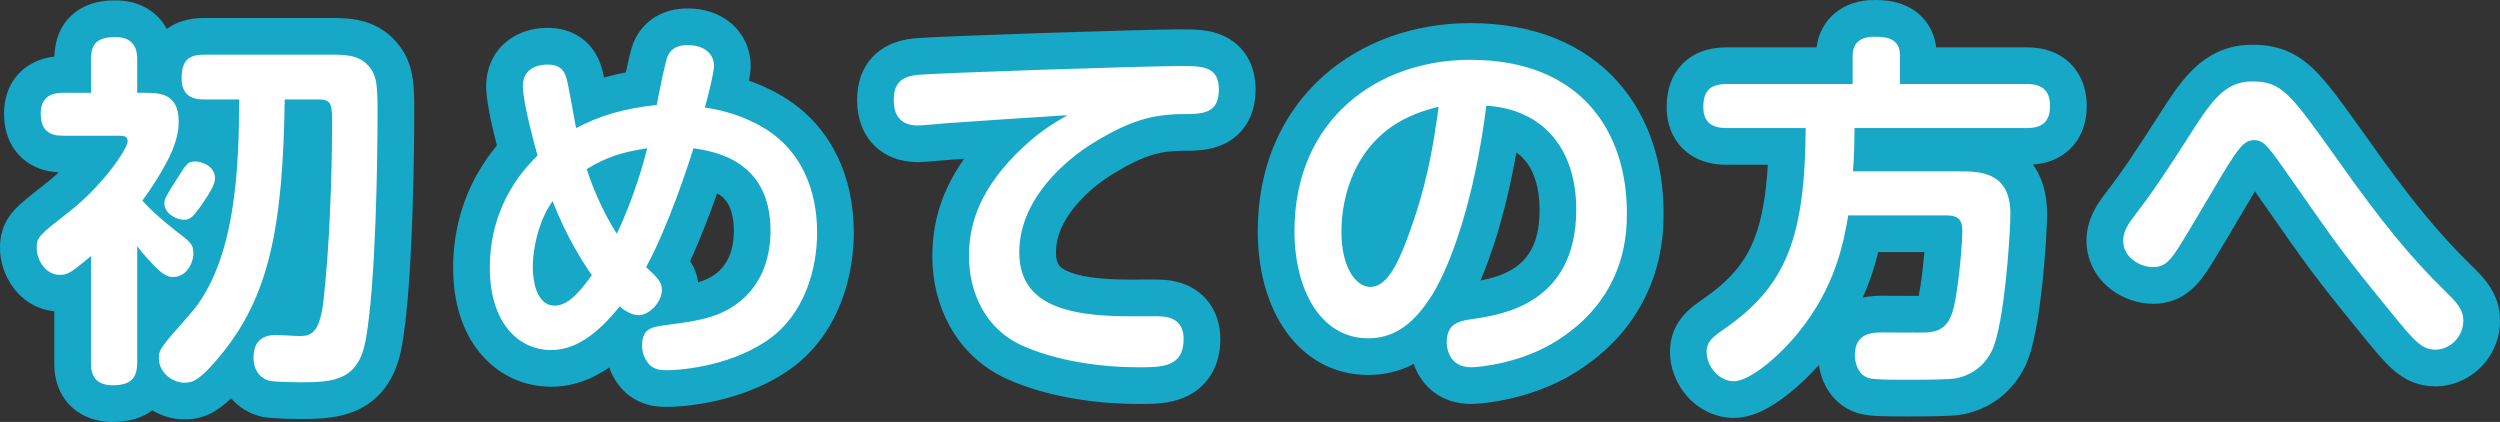
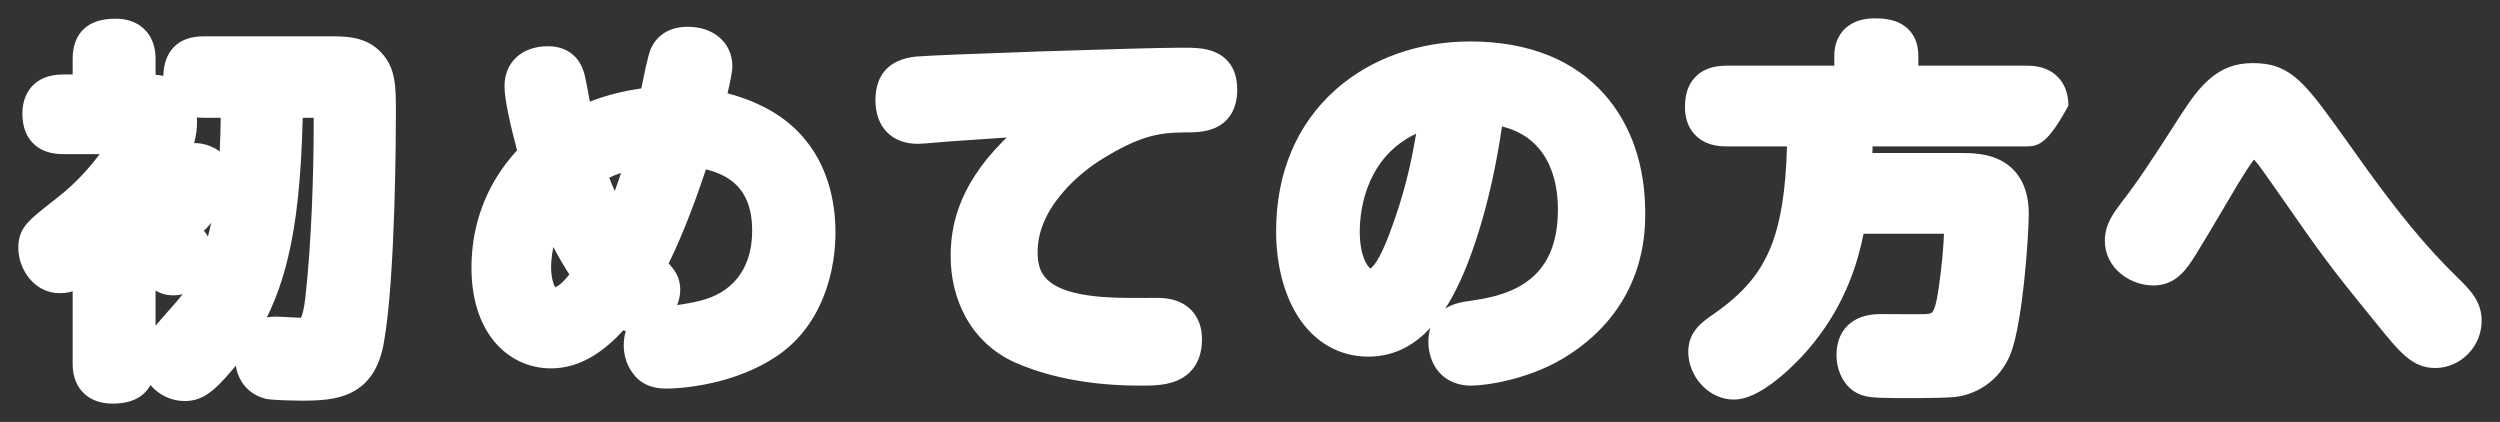
<svg xmlns="http://www.w3.org/2000/svg" width="204.41" height="34.5" viewBox="0 0 204.41 34.5">
  <rect x="0" y="0" width="204.41" height="34.5" fill="#333333" stroke="none" />
  <g id="パス_213544" data-name="パス 213544" transform="translate(4.46 28.68)" fill="#fff">
-     <path d="M 4.75 4.32 C 2.988 4.32 2.202 3.381 1.891 2.822 C 1.48 2.084 1.48 1.325 1.48 0.96 L 1.48 -4.869 C 1.155 -4.754 0.821 -4.71 0.4 -4.71 C -1.61 -4.71 -2.96 -6.618 -2.96 -8.4 C -2.96 -9.034 -2.867 -9.725 -2.193 -10.477 C -1.771 -10.948 -1.152 -11.434 0.081 -12.401 L 0.194 -12.49 L 0.199 -12.494 L 0.204 -12.498 C 1.731 -13.675 2.94 -15.062 3.688 -16.08 L 0.7 -16.08 C -0.269 -16.08 -1.021 -16.321 -1.598 -16.818 C -2.283 -17.407 -2.63 -18.279 -2.63 -19.41 C -2.63 -20.947 -1.755 -22.59 0.7 -22.59 L 1.48 -22.59 L 1.48 -23.82 C 1.48 -24.218 1.48 -25.429 2.37 -26.288 C 2.972 -26.868 3.829 -27.15 4.99 -27.15 C 6.727 -27.15 7.517 -26.213 7.833 -25.654 C 8.26 -24.899 8.26 -24.115 8.26 -23.82 L 8.26 -22.564 C 8.465 -22.547 8.678 -22.52 8.894 -22.475 C 8.927 -23.479 9.197 -24.238 9.717 -24.791 C 10.298 -25.409 11.117 -25.71 12.22 -25.71 L 22.57 -25.71 C 23.812 -25.71 25.512 -25.71 26.739 -24.35 C 27.91 -23.079 27.91 -21.618 27.91 -19.41 C 27.91 -18.051 27.882 -5.985 26.927 -0.67 C 26.578 1.344 25.723 2.674 24.312 3.397 C 23.081 4.028 21.636 4.08 20.14 4.08 C 20.119 4.08 17.986 4.069 17.296 3.931 L 17.261 3.924 L 17.226 3.915 C 16.179 3.653 15.068 2.811 14.821 1.218 C 14.768 1.282 14.716 1.346 14.662 1.41 C 12.944 3.479 12.001 4.11 10.63 4.11 C 9.521 4.11 8.51 3.596 7.844 2.805 C 7.698 3.071 7.514 3.305 7.292 3.507 C 6.689 4.054 5.858 4.32 4.75 4.32 Z M 8.26 -4.923 L 8.26 -2.047 C 8.622 -2.478 9.113 -3.036 9.802 -3.819 L 9.954 -3.991 C 10.133 -4.194 10.302 -4.406 10.463 -4.628 C 10.224 -4.564 9.969 -4.53 9.7 -4.53 C 9.184 -4.53 8.728 -4.649 8.26 -4.923 Z M 18.1 -2.79 C 18.323 -2.79 18.934 -2.76 19.848 -2.711 C 19.94 -2.706 20.012 -2.702 20.052 -2.7 C 20.092 -2.7 20.125 -2.702 20.151 -2.703 C 20.23 -2.862 20.393 -3.301 20.509 -4.362 L 20.509 -4.365 L 20.509 -4.368 C 21.011 -8.821 21.19 -14.609 21.19 -18.54 C 21.19 -18.709 21.19 -18.888 21.188 -19.05 L 20.291 -19.05 C 20.167 -14.1 19.789 -10.53 19.086 -7.607 C 18.658 -5.826 18.092 -4.219 17.361 -2.732 C 17.697 -2.79 17.968 -2.79 18.1 -2.79 Z M 12.207 -9.811 C 12.339 -9.659 12.45 -9.503 12.542 -9.337 C 12.639 -9.708 12.727 -10.084 12.807 -10.464 C 12.62 -10.226 12.426 -10.002 12.207 -9.811 Z M 11.53 -16.98 C 11.948 -16.98 12.613 -16.85 13.228 -16.484 C 13.324 -16.426 13.416 -16.364 13.504 -16.299 C 13.553 -17.273 13.576 -18.203 13.587 -19.05 L 12.22 -19.05 C 12.089 -19.05 11.886 -19.05 11.641 -19.077 C 11.647 -18.971 11.65 -18.862 11.65 -18.75 C 11.65 -18.294 11.613 -17.722 11.414 -16.978 C 11.452 -16.979 11.491 -16.98 11.53 -16.98 Z M 137.3 3.99 C 136.3 3.99 135.317 3.528 134.605 2.722 C 133.954 1.986 133.58 1.026 133.58 0.09 C 133.58 -1.575 134.702 -2.35 135.694 -3.032 C 138.073 -4.689 139.463 -6.329 140.34 -8.516 C 141.132 -10.49 141.547 -13.054 141.654 -16.71 L 136.73 -16.71 C 136.203 -16.71 135.418 -16.761 134.698 -17.198 C 134.18 -17.513 133.31 -18.286 133.31 -19.92 C 133.31 -20.981 133.583 -21.783 134.144 -22.372 C 134.745 -23.003 135.591 -23.31 136.73 -23.31 L 145.52 -23.31 L 145.52 -24.12 C 145.52 -25.358 146.072 -26.076 146.535 -26.46 C 147.111 -26.938 147.88 -27.18 148.82 -27.18 C 149.482 -27.18 150.337 -27.123 151.071 -26.678 C 151.673 -26.313 152.39 -25.573 152.39 -24.12 L 152.39 -23.31 L 161.24 -23.31 C 161.746 -23.31 162.5 -23.262 163.205 -22.85 C 163.748 -22.532 164.66 -21.744 164.66 -20.04 C 164.66 -18.879 164.288 -17.992 163.555 -17.404 C 162.973 -16.937 162.216 -16.71 161.24 -16.71 L 148.652 -16.71 C 148.648 -16.528 148.642 -16.349 148.635 -16.17 L 155.78 -16.17 C 156.666 -16.17 158.004 -16.17 159.189 -15.534 C 160.207 -14.988 161.42 -13.792 161.42 -11.19 C 161.42 -10.397 161.301 -8.101 161.044 -5.688 C 160.548 -1.025 159.967 0.206 159.776 0.61 L 159.773 0.617 L 159.771 0.623 C 159.261 1.678 158.508 2.499 157.533 3.064 C 156.74 3.524 155.991 3.7 155.503 3.766 L 155.472 3.77 L 155.442 3.773 C 154.711 3.843 153.637 3.87 151.61 3.87 C 149.761 3.87 148.679 3.862 148.049 3.708 C 146.426 3.324 145.7 1.751 145.7 0.36 C 145.7 -1.514 146.766 -2.31 147.401 -2.617 C 148.191 -3 149.035 -3 149.54 -3 C 149.691 -3 149.974 -2.998 150.318 -2.995 C 150.853 -2.992 151.519 -2.987 152.076 -2.987 C 152.766 -2.987 152.947 -2.995 152.986 -2.997 L 152.996 -2.998 L 153.006 -2.998 C 153.461 -3.021 153.525 -3.129 153.593 -3.243 C 153.819 -3.625 153.951 -4.421 154.056 -5.138 C 154.313 -6.86 154.461 -8.692 154.486 -9.57 L 147.913 -9.57 C 147.473 -7.369 146.519 -3.981 143.808 -0.618 C 142.982 0.416 141.927 1.479 140.911 2.297 C 139.496 3.436 138.315 3.99 137.3 3.99 Z M 50.08 3.09 C 49.574 3.09 48.235 3.09 47.335 1.91 C 46.644 1.035 46.54 0.076 46.54 -0.42 C 46.54 -0.857 46.596 -1.251 46.708 -1.6 C 46.643 -1.623 46.577 -1.648 46.512 -1.676 C 45.098 -0.133 43.129 1.44 40.6 1.44 C 38.779 1.44 37.127 0.657 35.95 -0.764 C 34.733 -2.233 34.09 -4.314 34.09 -6.78 C 34.09 -9.291 34.692 -11.631 35.878 -13.734 C 36.544 -14.916 37.278 -15.803 37.818 -16.39 C 37.307 -18.303 36.79 -20.512 36.79 -21.63 C 36.79 -23.586 38.213 -24.9 40.33 -24.9 C 41.258 -24.9 42.008 -24.611 42.559 -24.042 C 43.025 -23.561 43.219 -23.008 43.335 -22.575 C 43.398 -22.354 43.492 -21.891 43.771 -20.369 C 45.075 -20.879 46.413 -21.221 47.976 -21.451 C 48.525 -24.207 48.689 -24.557 48.781 -24.754 L 48.784 -24.761 L 48.787 -24.767 C 49.095 -25.411 49.89 -26.49 51.76 -26.49 C 52.775 -26.49 53.658 -26.204 54.313 -25.662 C 55.027 -25.072 55.42 -24.226 55.42 -23.28 C 55.42 -22.808 55.226 -21.878 55.025 -21.049 C 55.876 -20.832 56.936 -20.482 58.053 -19.905 C 61.792 -18.005 63.85 -14.366 63.85 -9.66 C 63.85 -8.385 63.681 -6.44 62.873 -4.417 C 62.04 -2.328 60.74 -0.684 59.012 0.468 C 57.454 1.502 55.59 2.25 53.47 2.694 C 51.671 3.071 50.331 3.09 50.08 3.09 Z M 50.213 -7.139 C 50.79 -6.522 51.16 -5.909 51.16 -4.98 C 51.16 -4.556 51.067 -4.134 50.903 -3.736 C 52.772 -4.003 53.87 -4.305 54.874 -5.027 C 56.664 -6.319 57.04 -8.341 57.04 -9.81 C 57.04 -11.779 56.439 -13.151 55.203 -14.004 C 54.588 -14.429 53.892 -14.678 53.263 -14.836 C 52.679 -13.071 51.535 -9.82 50.213 -7.139 Z M 40.781 -8.489 C 40.608 -7.618 40.6 -6.956 40.6 -6.84 C 40.6 -5.993 40.802 -5.396 40.936 -5.199 C 41.099 -5.239 41.442 -5.438 42.091 -6.234 C 41.683 -6.871 41.235 -7.626 40.781 -8.489 Z M 45.352 -14.153 C 45.495 -13.784 45.646 -13.419 45.806 -13.061 C 45.977 -13.527 46.15 -14.024 46.318 -14.542 C 45.992 -14.433 45.674 -14.306 45.352 -14.153 Z M 115.84 2.85 C 114.446 2.85 113.354 2.229 112.763 1.1 C 112.386 0.379 112.33 -0.35 112.33 -0.72 C 112.33 -1.167 112.393 -1.551 112.499 -1.882 C 111.328 -0.607 109.704 0.48 107.41 0.48 C 105.063 0.48 103.024 -0.686 101.669 -2.803 C 100.515 -4.605 99.88 -7.083 99.88 -9.78 C 99.88 -14.512 101.558 -18.508 104.732 -21.336 C 107.594 -23.886 111.507 -25.29 115.75 -25.29 C 118.143 -25.29 120.305 -24.905 122.176 -24.145 C 123.959 -23.421 125.483 -22.358 126.706 -20.986 C 128.9 -18.524 130.06 -15.167 130.06 -11.28 C 130.06 -10.478 130.06 -8.601 129.292 -6.424 C 128.333 -3.704 126.529 -1.456 123.931 0.259 C 120.771 2.374 116.935 2.85 115.84 2.85 Z M 118.351 -18.341 C 117.897 -15.27 117.274 -12.434 116.494 -9.892 C 115.741 -7.436 114.87 -5.355 113.973 -3.874 L 113.969 -3.866 L 113.965 -3.859 C 113.882 -3.726 113.795 -3.589 113.704 -3.45 C 113.713 -3.456 113.722 -3.462 113.732 -3.468 C 114.433 -3.903 115.244 -4.015 115.84 -4.095 C 116.938 -4.26 118.767 -4.537 120.285 -5.582 C 122.058 -6.802 122.92 -8.755 122.92 -11.55 C 122.92 -13.625 122.38 -15.356 121.358 -16.555 C 120.6 -17.444 119.592 -18.042 118.351 -18.341 Z M 110.532 -17.32 C 109.218 -16.507 108.22 -15.342 107.563 -13.857 C 106.866 -12.281 106.72 -10.737 106.72 -9.72 C 106.72 -7.783 107.336 -6.878 107.593 -6.731 C 107.736 -6.811 108.281 -7.255 109.155 -9.587 C 110.339 -12.728 110.917 -15.261 111.326 -17.746 C 111.07 -17.625 110.804 -17.484 110.532 -17.32 Z M 88.69 2.85 C 83.463 2.85 80.023 1.638 78.438 0.915 L 78.435 0.914 L 78.433 0.913 C 76.739 0.134 75.37 -1.15 74.472 -2.801 C 73.686 -4.247 73.27 -5.945 73.27 -7.71 C 73.27 -9.905 73.713 -13.27 77.545 -17.136 L 77.547 -17.138 L 77.549 -17.141 C 77.652 -17.243 77.753 -17.342 77.852 -17.438 C 76.231 -17.332 74.604 -17.221 72.996 -17.104 C 72.92 -17.098 72.795 -17.087 72.64 -17.073 C 71.529 -16.974 70.875 -16.92 70.6 -16.92 C 68.453 -16.92 67.12 -18.288 67.12 -20.49 C 67.12 -22.596 68.259 -23.827 70.415 -24.052 L 70.42 -24.053 L 70.426 -24.053 C 72.122 -24.216 88.942 -24.78 92.11 -24.78 C 93.106 -24.78 94.046 -24.78 94.888 -24.418 C 95.715 -24.063 96.7 -23.244 96.7 -21.36 C 96.7 -19.447 95.735 -18.605 94.926 -18.236 C 94.081 -17.851 93.115 -17.85 92.181 -17.85 C 90.158 -17.824 88.597 -17.483 85.695 -15.702 L 85.692 -15.7 L 85.69 -15.699 C 85.093 -15.336 83.567 -14.322 82.277 -12.754 C 81.018 -11.222 80.38 -9.647 80.38 -8.07 C 80.38 -6.256 80.962 -4.32 87.91 -4.32 C 88.374 -4.32 88.758 -4.321 89.079 -4.322 C 89.312 -4.323 89.512 -4.323 89.686 -4.323 C 90.541 -4.323 90.915 -4.311 91.401 -4.184 C 92.916 -3.809 93.82 -2.605 93.82 -0.96 C 93.82 1.134 92.71 2.045 91.778 2.442 C 90.818 2.85 89.736 2.85 88.69 2.85 Z M 194.67 1.41 C 192.791 1.41 191.796 0.182 189.816 -2.264 C 185.931 -7.03 185.522 -7.615 181.62 -13.212 L 181.57 -13.284 C 180.836 -14.336 180.187 -15.266 179.847 -15.632 C 179.526 -15.266 178.952 -14.333 178.552 -13.682 C 178.202 -13.097 177.784 -12.39 177.342 -11.641 C 176.524 -10.256 175.679 -8.824 175.033 -7.787 L 175.028 -7.779 L 175.023 -7.771 C 174.329 -6.688 173.465 -5.34 171.6 -5.34 C 170.705 -5.34 169.777 -5.658 169.053 -6.212 C 168.142 -6.909 167.64 -7.9 167.64 -9 C 167.64 -10.335 168.365 -11.288 169.004 -12.129 L 169.026 -12.158 L 169.028 -12.161 L 169.03 -12.164 C 170.312 -13.832 171.308 -15.303 173.876 -19.318 L 173.879 -19.323 L 173.882 -19.327 C 175.373 -21.621 176.84 -23.52 179.7 -23.52 C 181.098 -23.52 182.306 -23.254 183.66 -21.958 C 184.712 -20.95 185.827 -19.387 187.852 -16.549 L 187.971 -16.381 L 187.973 -16.378 L 187.976 -16.375 C 191.332 -11.617 193.775 -8.627 196.409 -6.053 C 197.457 -5.034 198.45 -4.07 198.45 -2.46 C 198.45 -1.421 198.045 -0.444 197.309 0.292 C 196.599 1.002 195.637 1.41 194.67 1.41 Z" stroke="none" />
-     <path d="M 148.82 -25.68 C 147.68 -25.68 147.02 -25.2 147.02 -24.12 L 147.02 -21.81 L 136.73 -21.81 C 135.29 -21.81 134.81 -21.18 134.81 -19.92 C 134.81 -18.36 135.95 -18.21 136.73 -18.21 L 143.18 -18.21 C 143.12 -9.24 141.59 -5.31 136.55 -1.8 C 135.59 -1.14 135.08 -0.75 135.08 0.09 C 135.08 1.26 136.07 2.49 137.3 2.49 C 138.71 2.49 141.23 0.21 142.64 -1.56 C 145.64 -5.28 146.3 -8.94 146.66 -11.07 L 154.61 -11.07 C 155.57 -11.07 155.99 -10.8 155.99 -9.81 C 155.99 -9.03 155.84 -6.93 155.54 -4.92 C 155.24 -2.88 154.91 -1.59 153.08 -1.5 C 152.6 -1.47 150.11 -1.5 149.54 -1.5 C 148.7 -1.5 147.2 -1.5 147.2 0.36 C 147.2 1.05 147.5 2.04 148.4 2.25 C 148.88 2.37 150.2 2.37 151.61 2.37 C 153.68 2.37 154.67 2.34 155.3 2.28 C 155.96 2.19 157.55 1.77 158.42 -0.03 C 159.44 -2.19 159.92 -9.66 159.92 -11.19 C 159.92 -14.61 157.46 -14.67 155.78 -14.67 L 147.05 -14.67 C 147.14 -15.96 147.17 -16.92 147.17 -18.21 L 161.24 -18.21 C 162.35 -18.21 163.16 -18.57 163.16 -20.04 C 163.16 -21.72 161.9 -21.81 161.24 -21.81 L 150.89 -21.81 L 150.89 -24.12 C 150.89 -25.44 149.99 -25.68 148.82 -25.68 M 4.99 -25.65 C 3.46 -25.65 2.98 -25.08 2.98 -23.82 L 2.98 -21.09 L 0.7 -21.09 C 0.28 -21.09 -1.13 -21.09 -1.13 -19.41 C -1.13 -17.97 -0.38 -17.58 0.7 -17.58 L 5.38 -17.58 C 5.56 -17.58 5.98 -17.58 5.98 -17.13 C 5.98 -16.56 4 -13.53 1.12 -11.31 C -1.25 -9.45 -1.46 -9.3 -1.46 -8.4 C -1.46 -7.44 -0.74 -6.21 0.4 -6.21 C 1.12 -6.21 1.3 -6.36 2.98 -7.74 L 2.98 0.96 C 2.98 1.5 2.98 2.82 4.75 2.82 C 6.16 2.82 6.76 2.31 6.76 0.96 L 6.76 -8.55 C 7.27 -7.86 8.02 -7.08 8.14 -6.96 C 9.01 -6.06 9.4 -6.03 9.7 -6.03 C 10.75 -6.03 11.35 -7.11 11.35 -7.98 C 11.35 -8.7 11.14 -8.88 9.76 -9.93 C 8.5 -10.92 7.72 -11.67 7.18 -12.27 C 8.56 -14.16 9.28 -15.63 9.37 -15.81 C 10.12 -17.37 10.15 -18.27 10.15 -18.75 C 10.15 -21.09 8.53 -21.09 7.36 -21.09 L 6.76 -21.09 L 6.76 -23.82 C 6.76 -24.3 6.73 -25.65 4.99 -25.65 M 51.76 -24.99 C 51.1 -24.99 50.47 -24.81 50.14 -24.12 C 49.93 -23.67 49.39 -20.88 49.24 -20.1 C 46.48 -19.8 44.62 -19.23 42.64 -18.21 C 42.52 -18.84 41.98 -21.9 41.89 -22.17 C 41.74 -22.74 41.47 -23.4 40.33 -23.4 C 40.06 -23.4 38.29 -23.4 38.29 -21.63 C 38.29 -20.28 39.34 -16.5 39.49 -15.96 C 38.65 -15.12 35.59 -12.15 35.59 -6.78 C 35.59 -2.25 37.96 -0.06 40.6 -0.06 C 42.58 -0.06 44.35 -1.32 46.21 -3.63 C 46.45 -3.42 47.08 -2.91 47.77 -2.91 C 48.64 -2.91 49.66 -3.99 49.66 -4.98 C 49.66 -5.64 49.3 -5.97 48.37 -6.84 C 50.17 -10.14 51.82 -15.18 52.24 -16.56 C 53.95 -16.29 58.54 -15.6 58.54 -9.81 C 58.54 -8.13 58.12 -5.52 55.75 -3.81 C 54.25 -2.73 52.6 -2.43 50.2 -2.13 C 48.82 -1.95 48.04 -1.86 48.04 -0.42 C 48.04 -1.9073486328125e-06 48.16 0.54 48.52 0.99 C 48.97 1.59 49.66 1.59 50.08 1.59 C 50.8 1.59 54.88 1.41 58.18 -0.78 C 61.42 -2.94 62.35 -6.84 62.35 -9.66 C 62.35 -13.02 61.15 -16.65 57.37 -18.57 C 55.57 -19.5 53.95 -19.77 53.17 -19.89 C 53.38 -20.58 53.92 -22.74 53.92 -23.28 C 53.92 -24.27 53.14 -24.99 51.76 -24.99 M 45.97 -9.57 C 45.04 -11.04 44.17 -12.84 43.51 -14.85 C 45.25 -15.93 46.6 -16.26 48.46 -16.56 C 47.71 -13.56 46.57 -10.77 45.97 -9.57 M 40.87 -3.69 C 39.49 -3.69 39.1 -5.55 39.1 -6.84 C 39.1 -7.68 39.28 -9.48 40.09 -11.16 C 40.3 -11.64 40.6 -12.03 40.72 -12.24 C 41.86 -9.3 43.24 -7.17 43.93 -6.18 C 42.67 -4.41 41.8 -3.69 40.87 -3.69 M 12.22 -24.21 C 10.9 -24.21 10.39 -23.67 10.39 -22.26 C 10.39 -20.55 11.74 -20.55 12.22 -20.55 L 15.1 -20.55 C 15.07 -15.27 14.89 -7.32 11.08 -3 C 8.65 -0.24 8.53 -0.12 8.53 0.63 C 8.53 1.71 9.55 2.61 10.63 2.61 C 11.32 2.61 11.89 2.4 13.51 0.45 C 17.56 -4.41 18.67 -10.11 18.82 -20.55 L 21.55 -20.55 C 22.69 -20.55 22.69 -20.13 22.69 -18.54 C 22.69 -14.22 22.48 -8.46 22 -4.2 C 21.7 -1.44 20.98 -1.2 20.02 -1.2 C 19.99 -1.2 18.4 -1.29 18.1 -1.29 C 17.74 -1.29 16.27 -1.29 16.27 0.54 C 16.27 1.8 16.99 2.31 17.59 2.46 C 18.04 2.55 19.81 2.58 20.14 2.58 C 22.93 2.58 24.88 2.37 25.45 -0.93 C 26.26 -5.43 26.41 -15.48 26.41 -19.41 C 26.41 -21.63 26.38 -22.53 25.63 -23.34 C 24.85 -24.21 23.68 -24.21 22.57 -24.21 L 12.22 -24.21 M 115.75 -23.79 C 108.19 -23.79 101.38 -18.93 101.38 -9.78 C 101.38 -5.01 103.51 -1.02 107.41 -1.02 C 109.63 -1.02 111.22 -2.28 112.69 -4.65 C 114.16 -7.08 116.08 -12.24 117.07 -20.04 C 121.75 -19.74 124.42 -16.47 124.42 -11.55 C 124.42 -3.9 118.45 -2.97 116.05 -2.61 C 114.94 -2.46 113.83 -2.28 113.83 -0.72 C 113.83 -0.48 113.86 1.35 115.84 1.35 C 116.32 1.35 120.01 1.08 123.1 -0.99 C 128.56 -4.59 128.56 -9.78 128.56 -11.28 C 128.56 -17.82 124.9 -23.79 115.75 -23.79 M 107.59 -5.22 C 106.39 -5.22 105.22 -6.84 105.22 -9.72 C 105.22 -12.66 106.3 -16.47 109.75 -18.6 C 111.19 -19.47 112.48 -19.77 113.17 -19.95 C 112.72 -16.68 112.21 -13.44 110.56 -9.06 C 109.75 -6.9 108.85 -5.22 107.59 -5.22 M 92.11 -23.28 C 88.9 -23.28 72.13 -22.71 70.57 -22.56 C 69.13 -22.41 68.62 -21.78 68.62 -20.49 C 68.62 -19.65 68.86 -18.42 70.6 -18.42 C 70.93 -18.42 72.52 -18.57 72.88 -18.6 C 76.18 -18.84 79.51 -19.05 82.81 -19.26 C 81.52 -18.51 80.32 -17.79 78.61 -16.08 C 75.31 -12.75 74.77 -9.9 74.77 -7.71 C 74.77 -4.83 76.06 -1.83 79.06 -0.45 C 81.1 0.48 84.43 1.35 88.69 1.35 C 90.52 1.35 92.32 1.35 92.32 -0.96 C 92.32 -1.77 92.02 -2.49 91.03 -2.73 C 90.58 -2.85 90.31 -2.82 87.91 -2.82 C 82.36 -2.82 78.88 -3.96 78.88 -8.07 C 78.88 -12.48 82.84 -15.72 84.91 -16.98 C 87.94 -18.84 89.77 -19.32 92.17 -19.35 C 93.82 -19.35 95.2 -19.35 95.2 -21.36 C 95.2 -23.28 93.82 -23.28 92.11 -23.28 M 179.7 -22.02 C 177.78 -22.02 176.7 -20.91 175.14 -18.51 C 172.53 -14.43 171.51 -12.93 170.22 -11.25 C 169.65 -10.5 169.14 -9.84 169.14 -9 C 169.14 -7.62 170.52 -6.84 171.6 -6.84 C 172.56 -6.84 173.01 -7.41 173.76 -8.58 C 174.75 -10.17 176.28 -12.81 177.27 -14.46 C 178.56 -16.56 179.01 -17.22 179.85 -17.22 C 180.66 -17.22 181.05 -16.65 182.85 -14.07 C 186.72 -8.52 187.14 -7.92 190.98 -3.21 C 193.02 -0.69 193.59 -0.09 194.67 -0.09 C 195.84 -0.09 196.95 -1.11 196.95 -2.46 C 196.95 -3.39 196.41 -3.96 195.36 -4.98 C 192.69 -7.59 190.2 -10.62 186.75 -15.51 C 182.79 -21.06 182.13 -22.02 179.7 -22.02 M 11.53 -15.48 C 10.9 -15.48 10.78 -15.27 10.21 -14.37 C 9.1 -12.63 8.98 -12.42 8.98 -12.06 C 8.98 -11.19 10 -10.71 10.57 -10.71 C 11.14 -10.71 11.35 -11.01 11.95 -11.82 C 12.64 -12.81 13.12 -13.59 13.12 -14.1 C 13.12 -15.18 11.89 -15.48 11.53 -15.48 M 148.82 -28.68 C 149.611 -28.68 150.785 -28.605 151.849 -27.961 C 152.529 -27.548 153.621 -26.617 153.848 -24.81 L 161.24 -24.81 C 161.632 -24.81 162.824 -24.81 163.962 -24.145 C 165.359 -23.328 166.16 -21.832 166.16 -20.04 C 166.16 -17.999 165.254 -16.844 164.493 -16.234 C 163.75 -15.637 162.852 -15.306 161.761 -15.228 C 161.908 -15.023 162.042 -14.806 162.162 -14.577 C 162.665 -13.625 162.92 -12.485 162.92 -11.19 C 162.92 -10.341 162.801 -8.023 162.536 -5.529 C 162.067 -1.123 161.511 0.451 161.133 1.251 L 161.121 1.275 C 160.487 2.587 159.507 3.654 158.286 4.362 C 157.281 4.944 156.328 5.168 155.705 5.252 L 155.584 5.266 C 154.802 5.341 153.688 5.37 151.61 5.37 C 149.597 5.37 148.499 5.361 147.7 5.167 C 146.447 4.869 145.418 4.054 144.802 2.871 C 144.533 2.355 144.348 1.769 144.26 1.167 C 143.514 1.999 142.671 2.805 141.852 3.465 C 140.16 4.828 138.671 5.49 137.3 5.49 C 135.87 5.49 134.478 4.843 133.481 3.716 C 132.591 2.709 132.08 1.387 132.08 0.09 C 132.08 -1.039 132.453 -2.042 133.19 -2.89 C 133.669 -3.441 134.223 -3.841 134.846 -4.269 C 136.962 -5.745 138.189 -7.182 138.948 -9.075 C 139.56 -10.6 139.927 -12.551 140.087 -15.21 L 136.73 -15.21 C 136.322 -15.21 135.081 -15.21 133.919 -15.916 C 132.579 -16.731 131.81 -18.19 131.81 -19.92 C 131.81 -21.364 132.23 -22.537 133.058 -23.406 C 133.945 -24.338 135.18 -24.81 136.73 -24.81 L 144.065 -24.81 C 144.216 -25.94 144.74 -26.919 145.577 -27.614 C 146.43 -28.321 147.521 -28.68 148.82 -28.68 Z M 152.887 -8.07 L 149.116 -8.07 C 148.845 -6.976 148.449 -5.706 147.84 -4.345 C 148.531 -4.5 149.148 -4.5 149.54 -4.5 C 149.693 -4.5 149.98 -4.498 150.329 -4.495 C 150.862 -4.492 151.525 -4.487 152.076 -4.487 C 152.213 -4.487 152.329 -4.487 152.426 -4.487 C 152.471 -4.712 152.52 -5.002 152.572 -5.356 L 152.573 -5.363 C 152.716 -6.323 152.819 -7.279 152.887 -8.07 Z M 4.99 -28.65 C 6.814 -28.65 8.326 -27.827 9.138 -26.393 C 9.153 -26.367 9.167 -26.341 9.181 -26.315 C 9.985 -26.909 11.003 -27.21 12.22 -27.21 L 22.57 -27.21 C 23.919 -27.21 26.174 -27.21 27.847 -25.361 C 29.41 -23.661 29.41 -21.784 29.41 -19.41 C 29.41 -18.038 29.382 -5.85 28.404 -0.406 C 27.974 2.065 26.827 3.794 24.996 4.732 C 23.469 5.515 21.76 5.58 20.14 5.58 C 20.118 5.58 17.883 5.578 17.002 5.402 L 16.932 5.388 L 16.862 5.37 C 15.878 5.124 15.05 4.603 14.438 3.885 C 13.271 5.012 12.148 5.61 10.63 5.61 C 9.674 5.61 8.77 5.338 7.996 4.87 C 7.149 5.508 6.083 5.82 4.75 5.82 C 2.902 5.82 1.382 4.993 0.58 3.552 C -0.02 2.474 -0.02 1.413 -0.02 0.96 L -0.02 -3.229 C -1.32 -3.351 -2.517 -4.031 -3.352 -5.138 C -4.056 -6.071 -4.46 -7.26 -4.46 -8.4 C -4.46 -9.235 -4.329 -10.34 -3.31 -11.478 C -2.801 -12.047 -2.147 -12.56 -0.845 -13.581 L -0.712 -13.686 C -0.339 -13.974 0.017 -14.279 0.35 -14.589 C -0.82 -14.649 -1.804 -15.016 -2.577 -15.681 C -3.285 -16.291 -4.13 -17.433 -4.13 -19.41 C -4.13 -21.254 -3.264 -22.76 -1.753 -23.543 C -1.133 -23.865 -0.528 -24 -0.016 -24.055 C 0.029 -25.437 0.481 -26.55 1.329 -27.368 C 2.66 -28.65 4.414 -28.65 4.99 -28.65 Z M 51.76 -27.99 C 53.128 -27.99 54.342 -27.585 55.269 -26.819 C 56.318 -25.951 56.92 -24.662 56.92 -23.28 C 56.92 -22.966 56.865 -22.542 56.782 -22.083 C 57.394 -21.867 58.055 -21.592 58.737 -21.241 C 61.075 -20.051 62.835 -18.282 63.968 -15.981 C 64.885 -14.121 65.35 -11.994 65.35 -9.66 C 65.35 -8.253 65.162 -6.105 64.266 -3.861 C 63.318 -1.484 61.83 0.392 59.844 1.716 L 59.839 1.72 C 55.635 4.509 50.636 4.59 50.08 4.59 C 49.772 4.59 49.199 4.59 48.538 4.414 C 47.573 4.156 46.748 3.609 46.15 2.829 C 45.804 2.39 45.534 1.894 45.347 1.365 C 44.034 2.278 42.459 2.94 40.6 2.94 C 38.324 2.94 36.262 1.964 34.795 0.192 C 33.352 -1.549 32.59 -3.96 32.59 -6.78 C 32.59 -9.552 33.257 -12.14 34.571 -14.471 C 35.103 -15.413 35.669 -16.183 36.165 -16.78 C 35.584 -19.049 35.29 -20.677 35.29 -21.63 C 35.29 -23.531 36.282 -25.127 37.945 -25.899 C 38.66 -26.232 39.462 -26.4 40.33 -26.4 C 42.011 -26.4 43.056 -25.685 43.636 -25.086 C 44.337 -24.362 44.624 -23.553 44.776 -22.989 C 44.815 -22.855 44.858 -22.675 44.925 -22.34 C 45.499 -22.503 46.091 -22.642 46.712 -22.76 C 47.136 -24.777 47.291 -25.11 47.421 -25.389 L 47.434 -25.414 C 48.216 -27.051 49.793 -27.99 51.76 -27.99 Z M 52.62 -5.6 C 53.17 -5.761 53.606 -5.963 53.997 -6.245 C 55.02 -6.983 55.54 -8.183 55.54 -9.81 C 55.54 -11.949 54.676 -12.545 54.351 -12.77 C 54.295 -12.808 54.238 -12.845 54.18 -12.88 C 53.618 -11.284 52.844 -9.232 51.968 -7.335 C 52.289 -6.843 52.529 -6.282 52.62 -5.6 Z M 115.75 -26.79 C 118.337 -26.79 120.689 -26.368 122.74 -25.535 C 124.738 -24.723 126.449 -23.529 127.826 -21.984 C 129.097 -20.558 130.062 -18.858 130.695 -16.93 C 131.269 -15.184 131.56 -13.283 131.56 -11.28 C 131.56 -10.401 131.56 -8.344 130.707 -5.925 C 129.637 -2.891 127.636 -0.39 124.76 1.509 C 123.161 2.578 121.286 3.374 119.187 3.874 C 117.612 4.25 116.342 4.35 115.84 4.35 C 113.347 4.35 111.755 2.884 111.13 1.078 C 109.991 1.677 108.744 1.98 107.41 1.98 C 104.533 1.98 102.046 0.569 100.406 -1.994 C 99.08 -4.065 98.38 -6.757 98.38 -9.78 C 98.38 -12.401 98.861 -14.838 99.81 -17.024 C 100.72 -19.119 102.04 -20.947 103.734 -22.456 C 106.871 -25.251 111.138 -26.79 115.75 -26.79 Z M 116.587 -5.74 C 117.482 -5.914 118.555 -6.212 119.434 -6.817 C 121.214 -8.043 121.42 -10.105 121.42 -11.55 C 121.42 -13.264 121.004 -14.658 120.216 -15.582 C 120.014 -15.82 119.783 -16.03 119.525 -16.211 C 119.099 -13.791 118.565 -11.528 117.928 -9.452 C 117.514 -8.1 117.062 -6.851 116.587 -5.74 Z M 92.11 -26.28 C 93.162 -26.28 94.355 -26.28 95.48 -25.796 C 96.368 -25.415 97.085 -24.784 97.555 -23.972 C 97.983 -23.231 98.2 -22.352 98.2 -21.36 C 98.2 -20.37 97.994 -19.494 97.588 -18.754 C 97.132 -17.923 96.426 -17.272 95.548 -16.871 C 94.411 -16.353 93.233 -16.35 92.19 -16.35 C 90.409 -16.326 89.095 -16.029 86.479 -14.423 L 86.47 -14.417 C 85.939 -14.094 84.58 -13.192 83.436 -11.801 C 82.404 -10.545 81.88 -9.29 81.88 -8.07 C 81.88 -7.059 82.196 -6.822 82.678 -6.575 C 83.66 -6.074 85.42 -5.82 87.91 -5.82 C 88.712 -5.82 89.273 -5.823 89.686 -5.823 C 90.558 -5.823 91.09 -5.815 91.771 -5.637 C 93.961 -5.091 95.32 -3.302 95.32 -0.96 C 95.32 1.28 94.243 3.023 92.366 3.822 C 91.124 4.35 89.831 4.35 88.69 4.35 C 83.18 4.35 79.512 3.053 77.816 2.28 L 77.806 2.275 C 75.816 1.36 74.208 -0.147 73.155 -2.084 C 72.249 -3.75 71.77 -5.695 71.77 -7.71 C 71.77 -9.442 72.06 -11.028 72.658 -12.558 C 73.074 -13.623 73.647 -14.673 74.372 -15.699 C 73.951 -15.669 73.531 -15.639 73.113 -15.609 C 73.039 -15.603 72.919 -15.592 72.774 -15.579 C 71.393 -15.456 70.905 -15.42 70.6 -15.42 C 67.621 -15.42 65.62 -17.457 65.62 -20.49 C 65.62 -21.915 66.03 -23.086 66.837 -23.973 C 67.649 -24.863 68.8 -25.392 70.259 -25.544 L 70.283 -25.546 C 71.995 -25.711 88.926 -26.28 92.11 -26.28 Z M 179.7 -25.02 C 181.755 -25.02 183.249 -24.428 184.697 -23.041 C 185.851 -21.936 186.995 -20.332 189.073 -17.42 L 189.201 -17.239 C 192.5 -12.564 194.891 -9.634 197.453 -7.129 C 198.624 -5.992 199.95 -4.702 199.95 -2.46 C 199.95 -1.02 199.389 0.334 198.37 1.353 C 197.38 2.342 196.032 2.91 194.67 2.91 C 193.369 2.91 192.271 2.479 191.212 1.555 C 190.469 0.906 189.716 -0.004 188.653 -1.316 C 184.732 -6.126 184.237 -6.835 180.389 -12.354 L 180.339 -12.425 C 180.195 -12.632 180.052 -12.837 179.915 -13.033 C 179.887 -12.988 179.86 -12.945 179.835 -12.904 C 179.488 -12.325 179.073 -11.622 178.634 -10.878 C 177.812 -9.486 176.961 -8.046 176.307 -6.994 L 176.286 -6.961 C 175.537 -5.794 174.285 -3.84 171.6 -3.84 C 170.382 -3.84 169.121 -4.27 168.141 -5.02 C 166.869 -5.994 166.14 -7.445 166.14 -9 C 166.14 -10.84 167.105 -12.11 167.81 -13.037 L 167.841 -13.077 C 169.091 -14.705 170.072 -16.155 172.613 -20.127 L 172.625 -20.145 C 174.228 -22.612 176.095 -25.02 179.7 -25.02 Z" stroke="none" fill="#17a7c7" />
+     <path d="M 4.75 4.32 C 2.988 4.32 2.202 3.381 1.891 2.822 C 1.48 2.084 1.48 1.325 1.48 0.96 L 1.48 -4.869 C 1.155 -4.754 0.821 -4.71 0.4 -4.71 C -1.61 -4.71 -2.96 -6.618 -2.96 -8.4 C -2.96 -9.034 -2.867 -9.725 -2.193 -10.477 C -1.771 -10.948 -1.152 -11.434 0.081 -12.401 L 0.194 -12.49 L 0.199 -12.494 L 0.204 -12.498 C 1.731 -13.675 2.94 -15.062 3.688 -16.08 L 0.7 -16.08 C -0.269 -16.08 -1.021 -16.321 -1.598 -16.818 C -2.283 -17.407 -2.63 -18.279 -2.63 -19.41 C -2.63 -20.947 -1.755 -22.59 0.7 -22.59 L 1.48 -22.59 L 1.48 -23.82 C 1.48 -24.218 1.48 -25.429 2.37 -26.288 C 2.972 -26.868 3.829 -27.15 4.99 -27.15 C 6.727 -27.15 7.517 -26.213 7.833 -25.654 C 8.26 -24.899 8.26 -24.115 8.26 -23.82 L 8.26 -22.564 C 8.465 -22.547 8.678 -22.52 8.894 -22.475 C 8.927 -23.479 9.197 -24.238 9.717 -24.791 C 10.298 -25.409 11.117 -25.71 12.22 -25.71 L 22.57 -25.71 C 23.812 -25.71 25.512 -25.71 26.739 -24.35 C 27.91 -23.079 27.91 -21.618 27.91 -19.41 C 27.91 -18.051 27.882 -5.985 26.927 -0.67 C 26.578 1.344 25.723 2.674 24.312 3.397 C 23.081 4.028 21.636 4.08 20.14 4.08 C 20.119 4.08 17.986 4.069 17.296 3.931 L 17.261 3.924 L 17.226 3.915 C 16.179 3.653 15.068 2.811 14.821 1.218 C 14.768 1.282 14.716 1.346 14.662 1.41 C 12.944 3.479 12.001 4.11 10.63 4.11 C 9.521 4.11 8.51 3.596 7.844 2.805 C 7.698 3.071 7.514 3.305 7.292 3.507 C 6.689 4.054 5.858 4.32 4.75 4.32 Z M 8.26 -4.923 L 8.26 -2.047 C 8.622 -2.478 9.113 -3.036 9.802 -3.819 L 9.954 -3.991 C 10.133 -4.194 10.302 -4.406 10.463 -4.628 C 10.224 -4.564 9.969 -4.53 9.7 -4.53 C 9.184 -4.53 8.728 -4.649 8.26 -4.923 Z M 18.1 -2.79 C 18.323 -2.79 18.934 -2.76 19.848 -2.711 C 19.94 -2.706 20.012 -2.702 20.052 -2.7 C 20.092 -2.7 20.125 -2.702 20.151 -2.703 C 20.23 -2.862 20.393 -3.301 20.509 -4.362 L 20.509 -4.365 L 20.509 -4.368 C 21.011 -8.821 21.19 -14.609 21.19 -18.54 C 21.19 -18.709 21.19 -18.888 21.188 -19.05 L 20.291 -19.05 C 20.167 -14.1 19.789 -10.53 19.086 -7.607 C 18.658 -5.826 18.092 -4.219 17.361 -2.732 C 17.697 -2.79 17.968 -2.79 18.1 -2.79 Z M 12.207 -9.811 C 12.339 -9.659 12.45 -9.503 12.542 -9.337 C 12.639 -9.708 12.727 -10.084 12.807 -10.464 C 12.62 -10.226 12.426 -10.002 12.207 -9.811 Z M 11.53 -16.98 C 11.948 -16.98 12.613 -16.85 13.228 -16.484 C 13.324 -16.426 13.416 -16.364 13.504 -16.299 C 13.553 -17.273 13.576 -18.203 13.587 -19.05 L 12.22 -19.05 C 12.089 -19.05 11.886 -19.05 11.641 -19.077 C 11.647 -18.971 11.65 -18.862 11.65 -18.75 C 11.65 -18.294 11.613 -17.722 11.414 -16.978 C 11.452 -16.979 11.491 -16.98 11.53 -16.98 Z M 137.3 3.99 C 136.3 3.99 135.317 3.528 134.605 2.722 C 133.954 1.986 133.58 1.026 133.58 0.09 C 133.58 -1.575 134.702 -2.35 135.694 -3.032 C 138.073 -4.689 139.463 -6.329 140.34 -8.516 C 141.132 -10.49 141.547 -13.054 141.654 -16.71 L 136.73 -16.71 C 136.203 -16.71 135.418 -16.761 134.698 -17.198 C 134.18 -17.513 133.31 -18.286 133.31 -19.92 C 133.31 -20.981 133.583 -21.783 134.144 -22.372 C 134.745 -23.003 135.591 -23.31 136.73 -23.31 L 145.52 -23.31 L 145.52 -24.12 C 145.52 -25.358 146.072 -26.076 146.535 -26.46 C 147.111 -26.938 147.88 -27.18 148.82 -27.18 C 149.482 -27.18 150.337 -27.123 151.071 -26.678 C 151.673 -26.313 152.39 -25.573 152.39 -24.12 L 152.39 -23.31 L 161.24 -23.31 C 161.746 -23.31 162.5 -23.262 163.205 -22.85 C 163.748 -22.532 164.66 -21.744 164.66 -20.04 C 162.973 -16.937 162.216 -16.71 161.24 -16.71 L 148.652 -16.71 C 148.648 -16.528 148.642 -16.349 148.635 -16.17 L 155.78 -16.17 C 156.666 -16.17 158.004 -16.17 159.189 -15.534 C 160.207 -14.988 161.42 -13.792 161.42 -11.19 C 161.42 -10.397 161.301 -8.101 161.044 -5.688 C 160.548 -1.025 159.967 0.206 159.776 0.61 L 159.773 0.617 L 159.771 0.623 C 159.261 1.678 158.508 2.499 157.533 3.064 C 156.74 3.524 155.991 3.7 155.503 3.766 L 155.472 3.77 L 155.442 3.773 C 154.711 3.843 153.637 3.87 151.61 3.87 C 149.761 3.87 148.679 3.862 148.049 3.708 C 146.426 3.324 145.7 1.751 145.7 0.36 C 145.7 -1.514 146.766 -2.31 147.401 -2.617 C 148.191 -3 149.035 -3 149.54 -3 C 149.691 -3 149.974 -2.998 150.318 -2.995 C 150.853 -2.992 151.519 -2.987 152.076 -2.987 C 152.766 -2.987 152.947 -2.995 152.986 -2.997 L 152.996 -2.998 L 153.006 -2.998 C 153.461 -3.021 153.525 -3.129 153.593 -3.243 C 153.819 -3.625 153.951 -4.421 154.056 -5.138 C 154.313 -6.86 154.461 -8.692 154.486 -9.57 L 147.913 -9.57 C 147.473 -7.369 146.519 -3.981 143.808 -0.618 C 142.982 0.416 141.927 1.479 140.911 2.297 C 139.496 3.436 138.315 3.99 137.3 3.99 Z M 50.08 3.09 C 49.574 3.09 48.235 3.09 47.335 1.91 C 46.644 1.035 46.54 0.076 46.54 -0.42 C 46.54 -0.857 46.596 -1.251 46.708 -1.6 C 46.643 -1.623 46.577 -1.648 46.512 -1.676 C 45.098 -0.133 43.129 1.44 40.6 1.44 C 38.779 1.44 37.127 0.657 35.95 -0.764 C 34.733 -2.233 34.09 -4.314 34.09 -6.78 C 34.09 -9.291 34.692 -11.631 35.878 -13.734 C 36.544 -14.916 37.278 -15.803 37.818 -16.39 C 37.307 -18.303 36.79 -20.512 36.79 -21.63 C 36.79 -23.586 38.213 -24.9 40.33 -24.9 C 41.258 -24.9 42.008 -24.611 42.559 -24.042 C 43.025 -23.561 43.219 -23.008 43.335 -22.575 C 43.398 -22.354 43.492 -21.891 43.771 -20.369 C 45.075 -20.879 46.413 -21.221 47.976 -21.451 C 48.525 -24.207 48.689 -24.557 48.781 -24.754 L 48.784 -24.761 L 48.787 -24.767 C 49.095 -25.411 49.89 -26.49 51.76 -26.49 C 52.775 -26.49 53.658 -26.204 54.313 -25.662 C 55.027 -25.072 55.42 -24.226 55.42 -23.28 C 55.42 -22.808 55.226 -21.878 55.025 -21.049 C 55.876 -20.832 56.936 -20.482 58.053 -19.905 C 61.792 -18.005 63.85 -14.366 63.85 -9.66 C 63.85 -8.385 63.681 -6.44 62.873 -4.417 C 62.04 -2.328 60.74 -0.684 59.012 0.468 C 57.454 1.502 55.59 2.25 53.47 2.694 C 51.671 3.071 50.331 3.09 50.08 3.09 Z M 50.213 -7.139 C 50.79 -6.522 51.16 -5.909 51.16 -4.98 C 51.16 -4.556 51.067 -4.134 50.903 -3.736 C 52.772 -4.003 53.87 -4.305 54.874 -5.027 C 56.664 -6.319 57.04 -8.341 57.04 -9.81 C 57.04 -11.779 56.439 -13.151 55.203 -14.004 C 54.588 -14.429 53.892 -14.678 53.263 -14.836 C 52.679 -13.071 51.535 -9.82 50.213 -7.139 Z M 40.781 -8.489 C 40.608 -7.618 40.6 -6.956 40.6 -6.84 C 40.6 -5.993 40.802 -5.396 40.936 -5.199 C 41.099 -5.239 41.442 -5.438 42.091 -6.234 C 41.683 -6.871 41.235 -7.626 40.781 -8.489 Z M 45.352 -14.153 C 45.495 -13.784 45.646 -13.419 45.806 -13.061 C 45.977 -13.527 46.15 -14.024 46.318 -14.542 C 45.992 -14.433 45.674 -14.306 45.352 -14.153 Z M 115.84 2.85 C 114.446 2.85 113.354 2.229 112.763 1.1 C 112.386 0.379 112.33 -0.35 112.33 -0.72 C 112.33 -1.167 112.393 -1.551 112.499 -1.882 C 111.328 -0.607 109.704 0.48 107.41 0.48 C 105.063 0.48 103.024 -0.686 101.669 -2.803 C 100.515 -4.605 99.88 -7.083 99.88 -9.78 C 99.88 -14.512 101.558 -18.508 104.732 -21.336 C 107.594 -23.886 111.507 -25.29 115.75 -25.29 C 118.143 -25.29 120.305 -24.905 122.176 -24.145 C 123.959 -23.421 125.483 -22.358 126.706 -20.986 C 128.9 -18.524 130.06 -15.167 130.06 -11.28 C 130.06 -10.478 130.06 -8.601 129.292 -6.424 C 128.333 -3.704 126.529 -1.456 123.931 0.259 C 120.771 2.374 116.935 2.85 115.84 2.85 Z M 118.351 -18.341 C 117.897 -15.27 117.274 -12.434 116.494 -9.892 C 115.741 -7.436 114.87 -5.355 113.973 -3.874 L 113.969 -3.866 L 113.965 -3.859 C 113.882 -3.726 113.795 -3.589 113.704 -3.45 C 113.713 -3.456 113.722 -3.462 113.732 -3.468 C 114.433 -3.903 115.244 -4.015 115.84 -4.095 C 116.938 -4.26 118.767 -4.537 120.285 -5.582 C 122.058 -6.802 122.92 -8.755 122.92 -11.55 C 122.92 -13.625 122.38 -15.356 121.358 -16.555 C 120.6 -17.444 119.592 -18.042 118.351 -18.341 Z M 110.532 -17.32 C 109.218 -16.507 108.22 -15.342 107.563 -13.857 C 106.866 -12.281 106.72 -10.737 106.72 -9.72 C 106.72 -7.783 107.336 -6.878 107.593 -6.731 C 107.736 -6.811 108.281 -7.255 109.155 -9.587 C 110.339 -12.728 110.917 -15.261 111.326 -17.746 C 111.07 -17.625 110.804 -17.484 110.532 -17.32 Z M 88.69 2.85 C 83.463 2.85 80.023 1.638 78.438 0.915 L 78.435 0.914 L 78.433 0.913 C 76.739 0.134 75.37 -1.15 74.472 -2.801 C 73.686 -4.247 73.27 -5.945 73.27 -7.71 C 73.27 -9.905 73.713 -13.27 77.545 -17.136 L 77.547 -17.138 L 77.549 -17.141 C 77.652 -17.243 77.753 -17.342 77.852 -17.438 C 76.231 -17.332 74.604 -17.221 72.996 -17.104 C 72.92 -17.098 72.795 -17.087 72.64 -17.073 C 71.529 -16.974 70.875 -16.92 70.6 -16.92 C 68.453 -16.92 67.12 -18.288 67.12 -20.49 C 67.12 -22.596 68.259 -23.827 70.415 -24.052 L 70.42 -24.053 L 70.426 -24.053 C 72.122 -24.216 88.942 -24.78 92.11 -24.78 C 93.106 -24.78 94.046 -24.78 94.888 -24.418 C 95.715 -24.063 96.7 -23.244 96.7 -21.36 C 96.7 -19.447 95.735 -18.605 94.926 -18.236 C 94.081 -17.851 93.115 -17.85 92.181 -17.85 C 90.158 -17.824 88.597 -17.483 85.695 -15.702 L 85.692 -15.7 L 85.69 -15.699 C 85.093 -15.336 83.567 -14.322 82.277 -12.754 C 81.018 -11.222 80.38 -9.647 80.38 -8.07 C 80.38 -6.256 80.962 -4.32 87.91 -4.32 C 88.374 -4.32 88.758 -4.321 89.079 -4.322 C 89.312 -4.323 89.512 -4.323 89.686 -4.323 C 90.541 -4.323 90.915 -4.311 91.401 -4.184 C 92.916 -3.809 93.82 -2.605 93.82 -0.96 C 93.82 1.134 92.71 2.045 91.778 2.442 C 90.818 2.85 89.736 2.85 88.69 2.85 Z M 194.67 1.41 C 192.791 1.41 191.796 0.182 189.816 -2.264 C 185.931 -7.03 185.522 -7.615 181.62 -13.212 L 181.57 -13.284 C 180.836 -14.336 180.187 -15.266 179.847 -15.632 C 179.526 -15.266 178.952 -14.333 178.552 -13.682 C 178.202 -13.097 177.784 -12.39 177.342 -11.641 C 176.524 -10.256 175.679 -8.824 175.033 -7.787 L 175.028 -7.779 L 175.023 -7.771 C 174.329 -6.688 173.465 -5.34 171.6 -5.34 C 170.705 -5.34 169.777 -5.658 169.053 -6.212 C 168.142 -6.909 167.64 -7.9 167.64 -9 C 167.64 -10.335 168.365 -11.288 169.004 -12.129 L 169.026 -12.158 L 169.028 -12.161 L 169.03 -12.164 C 170.312 -13.832 171.308 -15.303 173.876 -19.318 L 173.879 -19.323 L 173.882 -19.327 C 175.373 -21.621 176.84 -23.52 179.7 -23.52 C 181.098 -23.52 182.306 -23.254 183.66 -21.958 C 184.712 -20.95 185.827 -19.387 187.852 -16.549 L 187.971 -16.381 L 187.973 -16.378 L 187.976 -16.375 C 191.332 -11.617 193.775 -8.627 196.409 -6.053 C 197.457 -5.034 198.45 -4.07 198.45 -2.46 C 198.45 -1.421 198.045 -0.444 197.309 0.292 C 196.599 1.002 195.637 1.41 194.67 1.41 Z" stroke="none" />
  </g>
</svg>